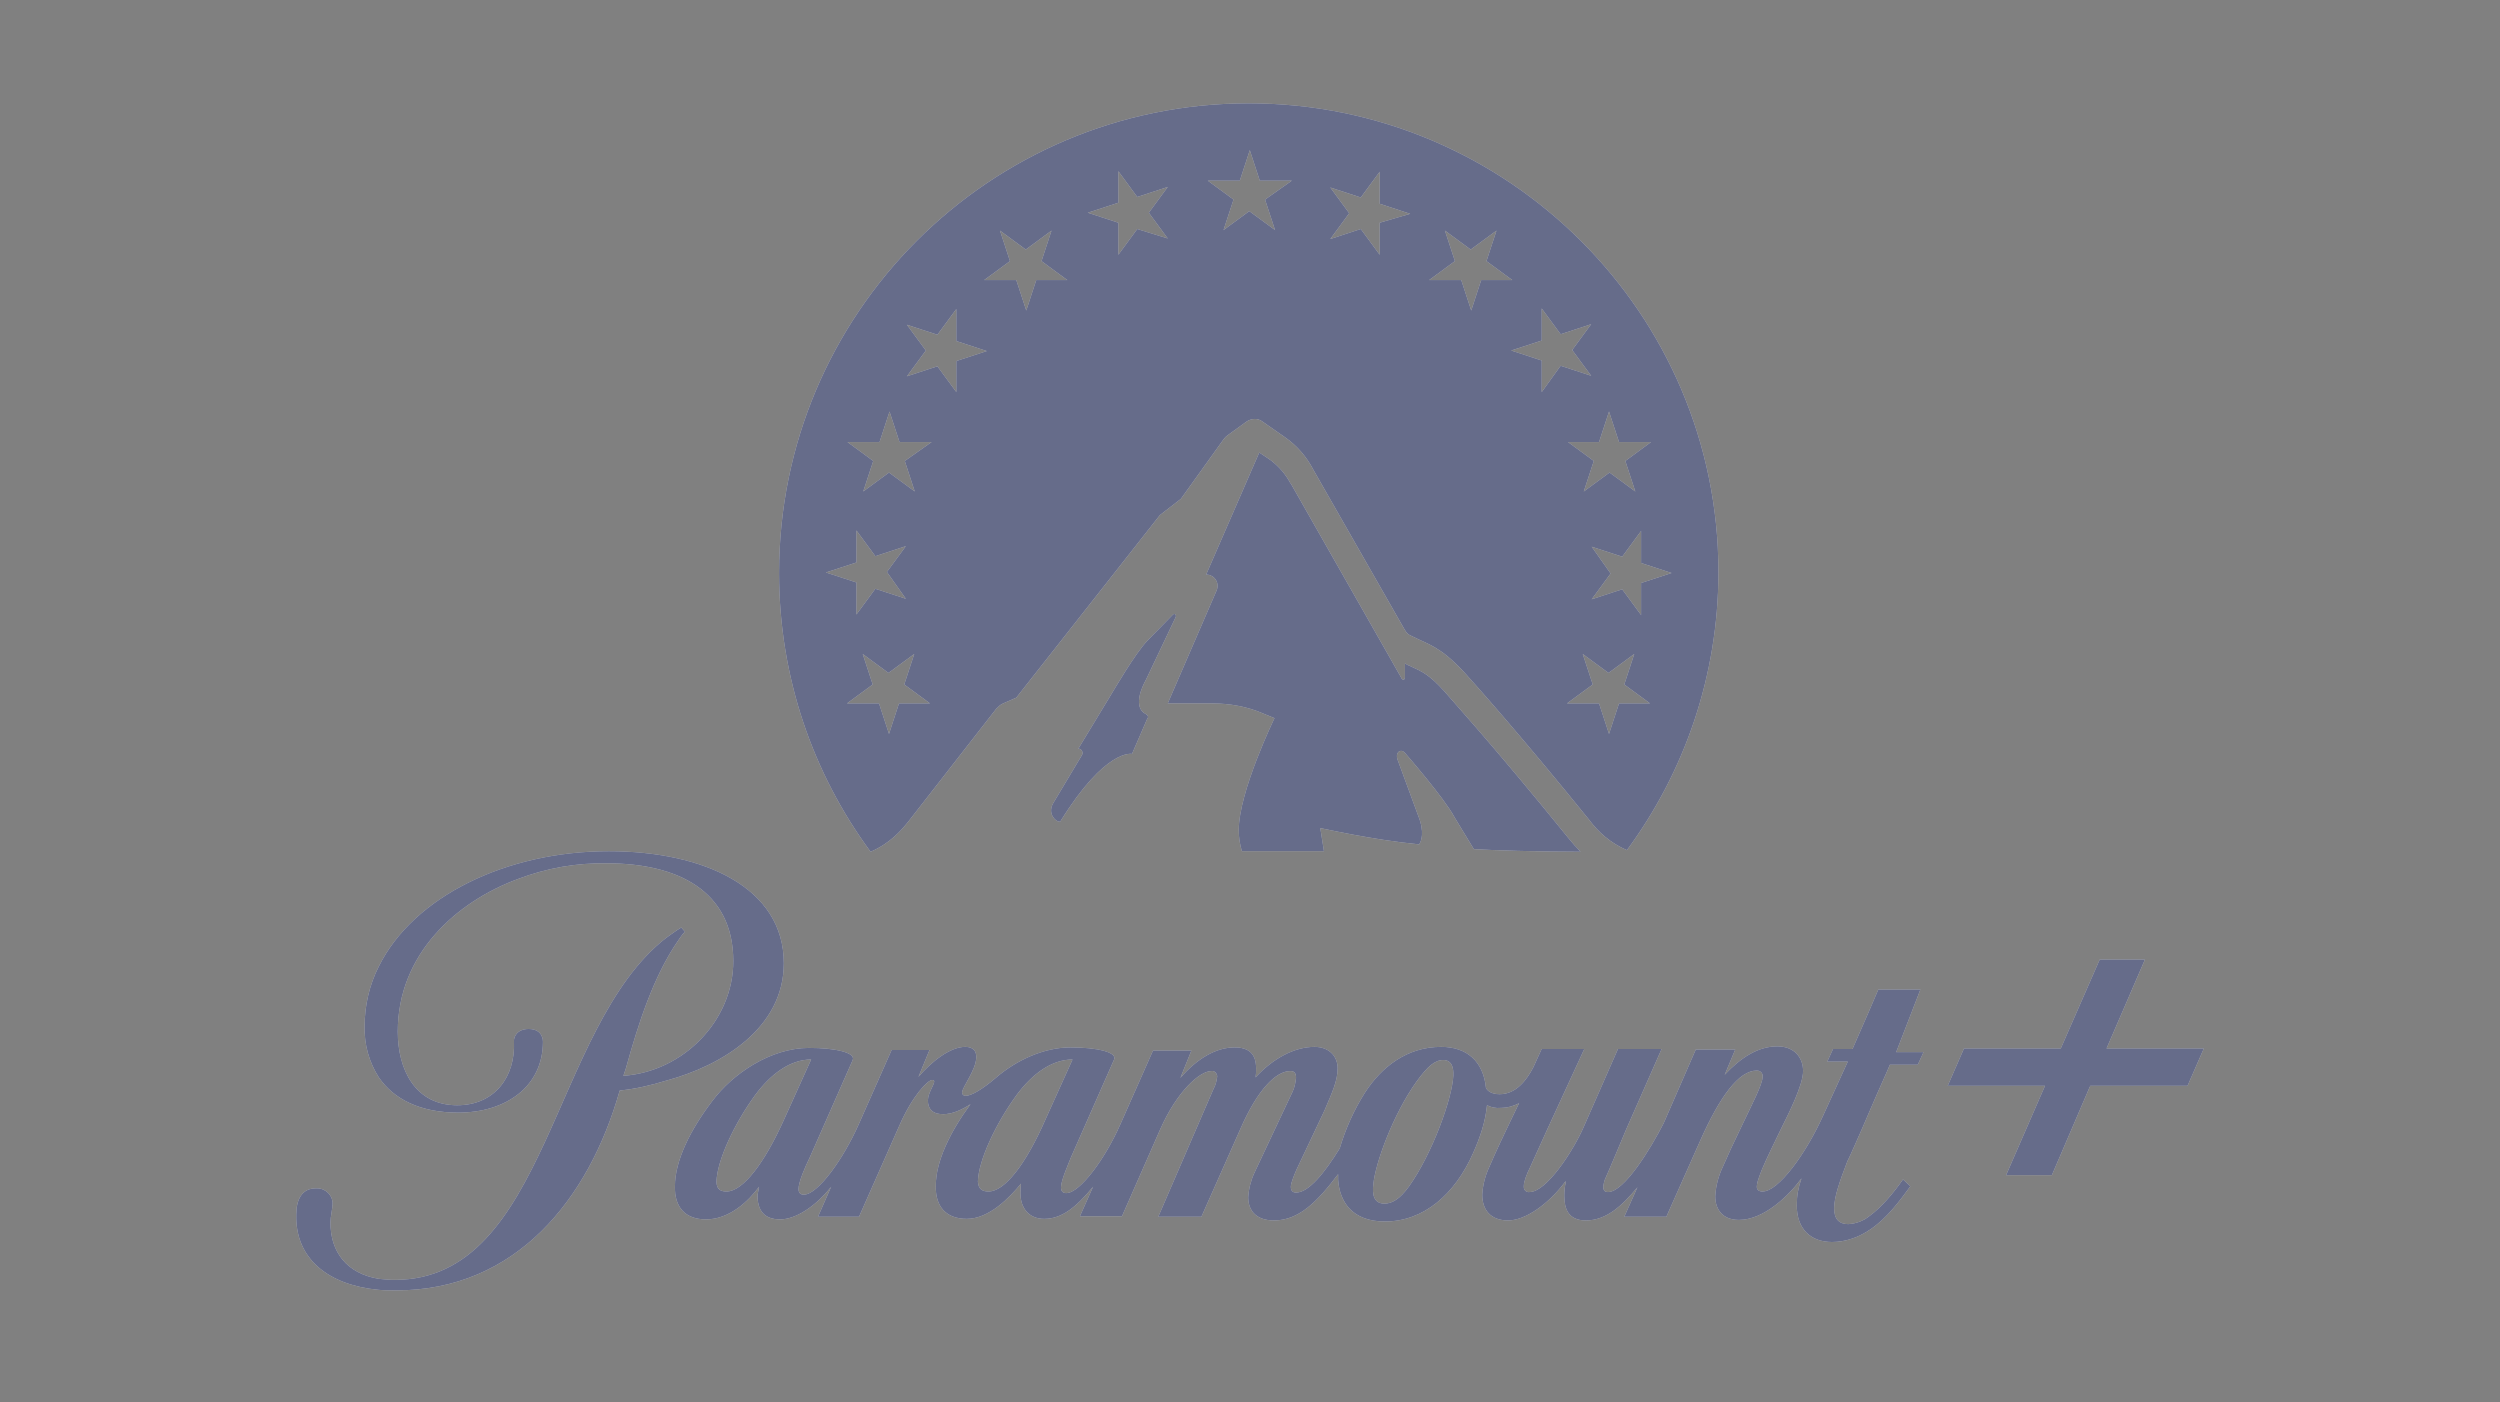
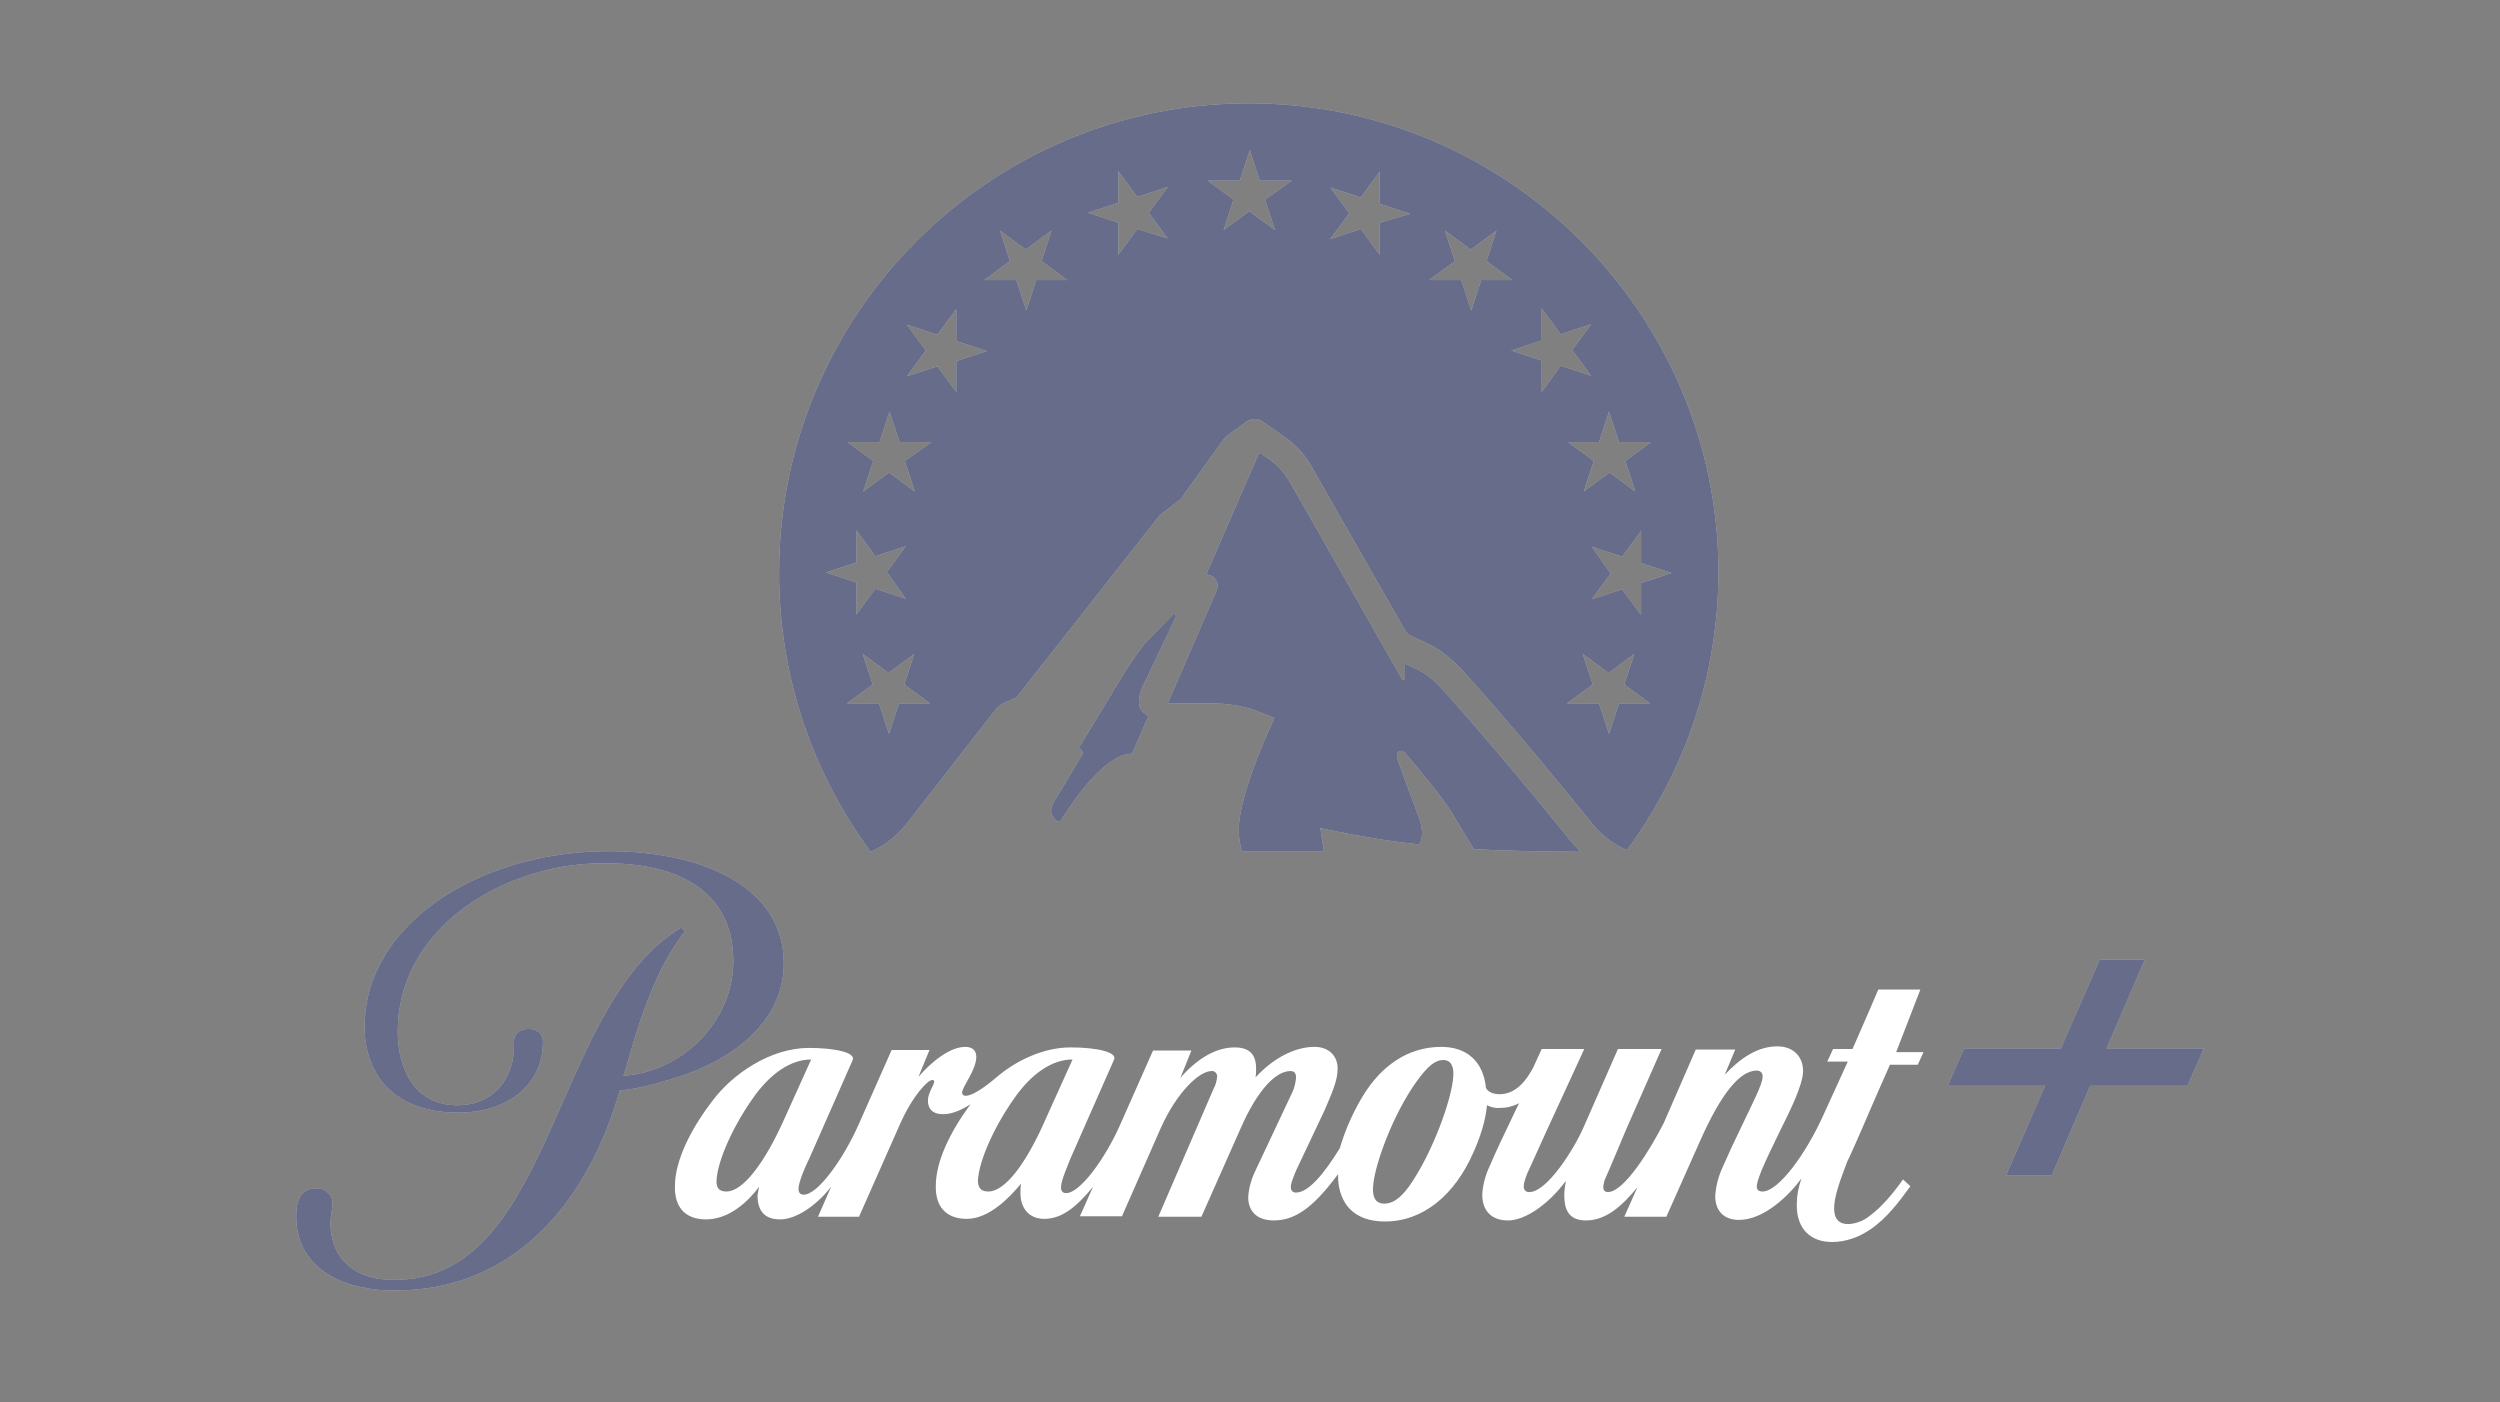
<svg xmlns="http://www.w3.org/2000/svg" width="164" height="92" viewBox="0 0 164 92" fill="none">
  <rect x="0" y="0" width="164" height="92" fill="#808080" stroke="none" />
  <path d="M75.156 46.834C74.846 46.696 74.328 46.144 75.191 44.557L77.123 40.486C77.192 40.348 77.054 40.21 76.95 40.313L75.26 42.039C74.466 42.867 73.086 45.247 72.81 45.696L70.74 49.111C70.947 49.111 71.085 49.353 70.981 49.526L69.084 52.7C68.635 53.493 69.463 54.045 69.567 53.873C72.534 49.077 74.259 49.456 74.259 49.456L75.26 47.145C75.363 47.041 75.294 46.903 75.156 46.834Z" fill="white" />
  <path d="M75.156 46.834C74.846 46.696 74.328 46.144 75.191 44.557L77.123 40.486C77.192 40.348 77.054 40.21 76.95 40.313L75.26 42.039C74.466 42.867 73.086 45.247 72.81 45.696L70.74 49.111C70.947 49.111 71.085 49.353 70.981 49.526L69.084 52.7C68.635 53.493 69.463 54.045 69.567 53.873C72.534 49.077 74.259 49.456 74.259 49.456L75.26 47.145C75.363 47.041 75.294 46.903 75.156 46.834Z" fill="#000a3c" fill-opacity="0.6" />
  <path d="M81.918 6.778C64.909 6.778 51.108 20.579 51.108 37.589C51.108 44.455 53.351 50.768 57.111 55.875C58.388 55.323 59.112 54.495 59.63 53.839L65.357 46.49C65.495 46.352 65.633 46.214 65.806 46.145L66.668 45.766L76.087 33.793L77.467 32.724L80.262 28.825C80.331 28.722 80.435 28.618 80.538 28.549L81.78 27.652C82.091 27.445 82.505 27.41 82.815 27.652L84.299 28.687C85.092 29.239 85.713 29.964 86.162 30.826L92.131 41.28C92.269 41.522 92.372 41.625 92.614 41.729C93.787 42.315 94.477 42.419 96.029 44.075C96.754 44.868 99.859 48.353 104.241 53.77C104.862 54.598 105.621 55.288 106.725 55.771C110.486 50.665 112.728 44.351 112.728 37.52C112.728 20.579 98.928 6.778 81.918 6.778ZM59.423 39.279L57.422 38.624L56.18 40.314V38.21L54.179 37.554L56.18 36.899V34.794L57.422 36.484L59.423 35.829L58.181 37.52L59.423 39.279ZM58.974 46.145L58.319 48.146L57.663 46.145H55.559L57.249 44.903L56.594 42.902L58.284 44.144L59.975 42.902L59.319 44.903L61.01 46.145H58.974ZM59.354 30.24L60.009 32.241L58.319 30.999L56.628 32.241L57.284 30.24L55.593 28.998H57.698L58.353 26.997L59.009 28.998H61.114L59.354 30.24ZM62.735 25.72L61.493 24.029L59.492 24.685L60.734 22.994L59.492 21.304L61.493 21.959L62.735 20.269V22.373L64.736 23.029L62.735 23.684V25.72ZM67.979 18.371L67.324 20.372L66.668 18.371H64.564L66.254 17.129L65.599 15.128L67.289 16.37L68.98 15.128L68.324 17.129L70.015 18.371H67.979ZM74.604 15.024L73.362 16.715V14.61L71.361 13.955L73.362 13.299V11.229L74.604 12.92L76.605 12.264L75.363 13.955L76.605 15.645L74.604 15.024ZM82.988 13.092L83.643 15.093L81.953 13.851L80.262 15.093L80.918 13.092L79.227 11.85H81.332L81.987 9.849L82.643 11.85H84.747L82.988 13.092ZM90.509 14.61V16.715L89.267 15.024L87.266 15.68L88.508 13.989L87.266 12.299L89.267 12.954L90.509 11.264V13.368L92.51 14.024L90.509 14.61ZM104.414 35.864L106.415 36.519L107.657 34.828V36.933L109.658 37.589L107.657 38.244V40.349L106.415 38.658L104.414 39.314L105.656 37.623L104.414 35.864ZM96.513 20.372L95.857 18.371H93.752L95.443 17.129L94.787 15.128L96.478 16.37L98.169 15.128L97.513 17.129L99.204 18.371H97.168L96.513 20.372ZM101.136 25.72V23.65L99.135 22.994L101.136 22.339V20.234L102.378 21.925L104.379 21.269L103.137 22.96L104.379 24.65L102.378 23.995L101.136 25.72ZM104.897 28.998L105.552 26.997L106.208 28.998H108.312L106.622 30.24L107.277 32.241L105.587 30.999L103.896 32.241L104.552 30.24L102.861 28.998H104.897ZM106.208 46.145L105.552 48.146L104.897 46.145H102.792L104.483 44.903L103.827 42.902L105.518 44.144L107.208 42.902L106.553 44.903L108.243 46.145H106.208Z" fill="white" />
  <path d="M81.918 6.778C64.909 6.778 51.108 20.579 51.108 37.589C51.108 44.455 53.351 50.768 57.111 55.875C58.388 55.323 59.112 54.495 59.63 53.839L65.357 46.49C65.495 46.352 65.633 46.214 65.806 46.145L66.668 45.766L76.087 33.793L77.467 32.724L80.262 28.825C80.331 28.722 80.435 28.618 80.538 28.549L81.78 27.652C82.091 27.445 82.505 27.41 82.815 27.652L84.299 28.687C85.092 29.239 85.713 29.964 86.162 30.826L92.131 41.28C92.269 41.522 92.372 41.625 92.614 41.729C93.787 42.315 94.477 42.419 96.029 44.075C96.754 44.868 99.859 48.353 104.241 53.77C104.862 54.598 105.621 55.288 106.725 55.771C110.486 50.665 112.728 44.351 112.728 37.52C112.728 20.579 98.928 6.778 81.918 6.778ZM59.423 39.279L57.422 38.624L56.18 40.314V38.21L54.179 37.554L56.18 36.899V34.794L57.422 36.484L59.423 35.829L58.181 37.52L59.423 39.279ZM58.974 46.145L58.319 48.146L57.663 46.145H55.559L57.249 44.903L56.594 42.902L58.284 44.144L59.975 42.902L59.319 44.903L61.01 46.145H58.974ZM59.354 30.24L60.009 32.241L58.319 30.999L56.628 32.241L57.284 30.24L55.593 28.998H57.698L58.353 26.997L59.009 28.998H61.114L59.354 30.24ZM62.735 25.72L61.493 24.029L59.492 24.685L60.734 22.994L59.492 21.304L61.493 21.959L62.735 20.269V22.373L64.736 23.029L62.735 23.684V25.72ZM67.979 18.371L67.324 20.372L66.668 18.371H64.564L66.254 17.129L65.599 15.128L67.289 16.37L68.98 15.128L68.324 17.129L70.015 18.371H67.979ZM74.604 15.024L73.362 16.715V14.61L71.361 13.955L73.362 13.299V11.229L74.604 12.92L76.605 12.264L75.363 13.955L76.605 15.645L74.604 15.024ZM82.988 13.092L83.643 15.093L81.953 13.851L80.262 15.093L80.918 13.092L79.227 11.85H81.332L81.987 9.849L82.643 11.85H84.747L82.988 13.092ZM90.509 14.61V16.715L89.267 15.024L87.266 15.68L88.508 13.989L87.266 12.299L89.267 12.954L90.509 11.264V13.368L92.51 14.024L90.509 14.61ZM104.414 35.864L106.415 36.519L107.657 34.828V36.933L109.658 37.589L107.657 38.244V40.349L106.415 38.658L104.414 39.314L105.656 37.623L104.414 35.864ZM96.513 20.372L95.857 18.371H93.752L95.443 17.129L94.787 15.128L96.478 16.37L98.169 15.128L97.513 17.129L99.204 18.371H97.168L96.513 20.372ZM101.136 25.72V23.65L99.135 22.994L101.136 22.339V20.234L102.378 21.925L104.379 21.269L103.137 22.96L104.379 24.65L102.378 23.995L101.136 25.72ZM104.897 28.998L105.552 26.997L106.208 28.998H108.312L106.622 30.24L107.277 32.241L105.587 30.999L103.896 32.241L104.552 30.24L102.861 28.998H104.897ZM106.208 46.145L105.552 48.146L104.897 46.145H102.792L104.483 44.903L103.827 42.902L105.518 44.144L107.208 42.902L106.553 44.903L108.243 46.145H106.208Z" fill="#000a3c" fill-opacity="0.6" />
  <path d="M93.096 55.392C93.234 55.185 93.475 54.598 93.027 53.494L91.681 49.837C91.509 49.354 91.888 49.078 92.165 49.389C92.165 49.389 94.752 52.356 95.408 53.598L96.684 55.703C97.788 55.772 100.79 55.875 103.688 55.875C103.412 55.599 103.136 55.288 102.86 54.944C97.892 48.802 94.752 45.386 94.752 45.352C93.752 44.248 93.269 44.041 92.51 43.696C92.406 43.661 92.268 43.592 92.165 43.523V44.455C92.165 44.593 92.026 44.627 91.957 44.524L84.677 31.724L84.643 31.689C84.332 31.103 83.884 30.585 83.332 30.171L82.607 29.688L79.123 37.693C79.675 37.693 80.02 38.245 79.813 38.727L76.604 46.145H79.537C80.675 46.145 81.814 46.352 82.849 46.801L83.608 47.111C83.608 47.111 81.262 51.942 81.262 54.46C81.262 54.909 81.331 55.392 81.469 55.84H86.851L86.61 54.322C86.679 54.322 89.922 55.081 93.096 55.392Z" fill="white" />
  <path d="M93.096 55.392C93.234 55.185 93.475 54.598 93.027 53.494L91.681 49.837C91.509 49.354 91.888 49.078 92.165 49.389C92.165 49.389 94.752 52.356 95.408 53.598L96.684 55.703C97.788 55.772 100.79 55.875 103.688 55.875C103.412 55.599 103.136 55.288 102.86 54.944C97.892 48.802 94.752 45.386 94.752 45.352C93.752 44.248 93.269 44.041 92.51 43.696C92.406 43.661 92.268 43.592 92.165 43.523V44.455C92.165 44.593 92.026 44.627 91.957 44.524L84.677 31.724L84.643 31.689C84.332 31.103 83.884 30.585 83.332 30.171L82.607 29.688L79.123 37.693C79.675 37.693 80.02 38.245 79.813 38.727L76.604 46.145H79.537C80.675 46.145 81.814 46.352 82.849 46.801L83.608 47.111C83.608 47.111 81.262 51.942 81.262 54.46C81.262 54.909 81.331 55.392 81.469 55.84H86.851L86.61 54.322C86.679 54.322 89.922 55.081 93.096 55.392Z" fill="#000a3c" fill-opacity="0.6" />
  <path d="M51.417 63.189C51.417 58.221 46.173 55.84 39.928 55.84C33.235 55.84 27.128 58.807 24.851 63.396C24.23 64.604 23.919 65.984 23.919 67.329C23.885 68.537 24.23 69.71 24.851 70.676C25.817 72.091 27.542 72.988 30.061 72.988C33.166 72.988 35.616 71.297 35.616 68.33C35.616 68.33 35.65 67.502 34.684 67.502C33.891 67.502 33.684 68.054 33.718 68.33C33.822 70.642 32.441 72.505 29.992 72.505C27.232 72.505 26.093 70.159 26.093 67.674C26.093 62.568 29.957 59.153 33.959 57.669C35.857 56.944 37.824 56.599 39.825 56.634C44.379 56.634 48.105 58.394 48.105 63.051C48.105 66.95 44.828 70.297 40.894 70.573L41.067 70.055C41.861 67.192 42.861 64.052 44.483 61.706C44.586 61.568 44.724 61.326 44.931 61.119L44.69 60.843C44.345 61.05 44.034 61.292 43.689 61.533C36.168 67.398 35.926 83.96 25.886 83.96C25.541 83.96 25.196 83.925 24.851 83.891C22.746 83.545 21.677 82.131 21.677 80.199C21.677 79.819 21.815 79.267 21.815 78.991C21.849 78.439 21.366 77.956 20.814 77.956H20.711C19.814 77.956 19.434 78.681 19.434 79.681C19.365 82.579 21.539 84.305 24.851 84.615C25.23 84.65 25.576 84.65 25.99 84.65C33.822 84.65 38.617 78.715 40.653 71.539C41.688 71.435 42.723 71.194 43.724 70.883C47.312 69.917 51.417 67.468 51.417 63.189Z" fill="white" />
  <path d="M51.417 63.189C51.417 58.221 46.173 55.84 39.928 55.84C33.235 55.84 27.128 58.807 24.851 63.396C24.23 64.604 23.919 65.984 23.919 67.329C23.885 68.537 24.23 69.71 24.851 70.676C25.817 72.091 27.542 72.988 30.061 72.988C33.166 72.988 35.616 71.297 35.616 68.33C35.616 68.33 35.65 67.502 34.684 67.502C33.891 67.502 33.684 68.054 33.718 68.33C33.822 70.642 32.441 72.505 29.992 72.505C27.232 72.505 26.093 70.159 26.093 67.674C26.093 62.568 29.957 59.153 33.959 57.669C35.857 56.944 37.824 56.599 39.825 56.634C44.379 56.634 48.105 58.394 48.105 63.051C48.105 66.95 44.828 70.297 40.894 70.573L41.067 70.055C41.861 67.192 42.861 64.052 44.483 61.706C44.586 61.568 44.724 61.326 44.931 61.119L44.69 60.843C44.345 61.05 44.034 61.292 43.689 61.533C36.168 67.398 35.926 83.96 25.886 83.96C25.541 83.96 25.196 83.925 24.851 83.891C22.746 83.545 21.677 82.131 21.677 80.199C21.677 79.819 21.815 79.267 21.815 78.991C21.849 78.439 21.366 77.956 20.814 77.956H20.711C19.814 77.956 19.434 78.681 19.434 79.681C19.365 82.579 21.539 84.305 24.851 84.615C25.23 84.65 25.576 84.65 25.99 84.65C33.822 84.65 38.617 78.715 40.653 71.539C41.688 71.435 42.723 71.194 43.724 70.883C47.312 69.917 51.417 67.468 51.417 63.189Z" fill="#000a3c" fill-opacity="0.6" />
  <path d="M125.976 64.915H123.216L122.595 66.364L121.525 68.813H120.249L119.869 69.641H121.215L119.593 73.195C118.455 75.714 116.661 78.163 115.626 78.163C115.384 78.163 115.246 78.06 115.246 77.853C115.246 77.646 115.315 77.404 115.557 76.783C115.867 76.024 116.419 74.92 116.799 74.127C117.385 72.954 118.282 71.159 118.282 70.262C118.282 69.365 117.696 68.641 116.592 68.641C115.315 68.641 114.177 69.4 113.141 70.504L113.832 68.848H111.244L109.139 73.678C108.277 75.369 106.552 78.198 105.482 78.198C105.241 78.198 105.172 78.06 105.172 77.818C105.206 77.611 105.241 77.439 105.344 77.232C105.448 77.025 106.69 74.058 106.69 74.058L109.001 68.813H106.138L103.895 73.92C103.205 75.507 101.445 78.198 100.341 78.198C100.169 78.232 99.962 78.094 99.962 77.887V77.784C99.962 77.508 100.169 76.99 100.341 76.645L101.514 74.058L103.929 68.813H101.135L100.583 70.021C100.169 70.814 99.479 71.78 98.375 71.78C97.857 71.78 97.581 71.573 97.478 71.366C97.305 69.607 96.201 68.675 94.545 68.675C92.268 68.675 90.612 70.021 89.542 71.677C88.818 72.816 88.266 74.058 87.886 75.334C86.885 76.956 85.85 78.232 85.022 78.232C84.815 78.232 84.677 78.129 84.677 77.853C84.677 77.577 84.953 76.956 85.057 76.714L86.885 72.85C87.403 71.642 87.748 70.883 87.748 70.09C87.748 69.262 87.162 68.675 86.23 68.675C84.919 68.675 83.504 69.434 82.366 70.676C82.4 70.469 82.4 70.297 82.4 70.09C82.4 69.158 81.952 68.71 80.986 68.71C79.778 68.71 78.536 69.434 77.432 70.711L78.156 68.917H75.638L73.499 73.747C72.498 76.024 70.842 78.267 69.945 78.267C69.738 78.267 69.6 78.163 69.6 77.887C69.6 77.439 70.083 76.369 70.255 75.921L73.085 69.503C73.292 69.02 71.946 68.71 70.221 68.71C68.461 68.71 66.633 69.572 65.322 70.711C64.39 71.504 63.7 71.884 63.355 71.884C63.183 71.884 63.114 71.781 63.114 71.677C63.114 71.297 64.045 70.193 64.045 69.331C64.045 68.951 63.838 68.675 63.321 68.675C62.32 68.675 61.112 69.641 60.25 70.642L60.974 68.882H58.49L56.351 73.713C55.351 75.99 53.66 78.37 52.728 78.37C52.522 78.37 52.383 78.267 52.383 77.991C52.383 77.542 52.832 76.507 53.108 75.955L55.937 69.538C56.144 69.055 54.799 68.744 53.074 68.744C50.52 68.744 48.036 70.469 46.725 72.229C45.276 74.127 44.276 76.162 44.276 77.818C44.241 79.164 44.931 79.992 46.311 79.992C47.864 79.992 49.106 78.784 49.796 77.853C49.761 78.025 49.727 78.232 49.692 78.405C49.692 79.336 50.072 79.992 51.176 79.992C52.176 79.992 53.487 79.164 54.523 77.853L53.66 79.819H56.351L59.008 73.816C59.87 71.849 60.871 70.849 61.147 70.849C61.251 70.849 61.285 70.883 61.285 70.952C61.285 71.159 60.871 71.711 60.871 72.195C60.871 72.712 61.147 73.091 61.871 73.091C62.458 73.091 63.079 72.816 63.666 72.436C62.32 74.265 61.389 76.197 61.389 77.784C61.354 79.129 62.044 79.957 63.424 79.957C64.873 79.957 66.219 78.577 66.978 77.646C66.943 77.853 66.943 78.06 66.943 78.301C66.943 79.198 67.461 79.957 68.496 79.957C69.635 79.957 70.566 79.233 71.705 77.853L70.842 79.785H73.602L76.121 74.058C77.225 71.573 78.709 70.262 79.468 70.262C79.64 70.228 79.812 70.366 79.847 70.573V70.642C79.812 70.918 79.744 71.194 79.606 71.435L75.983 79.819H78.812L81.4 73.989C82.504 71.47 83.711 70.262 84.643 70.262C84.919 70.262 85.022 70.4 85.022 70.711C84.988 71.021 84.919 71.366 84.781 71.642L82.297 76.921C82.055 77.439 81.917 77.991 81.883 78.543C81.883 79.336 82.331 80.061 83.573 80.061C85.195 80.061 86.402 78.853 87.782 77.025V77.404C87.886 78.853 88.714 80.13 90.853 80.13C93.372 80.13 95.442 78.37 96.65 75.61C97.098 74.61 97.443 73.575 97.547 72.505C97.823 72.643 98.133 72.712 98.444 72.677C98.858 72.677 99.272 72.574 99.651 72.367L99.203 73.299C98.685 74.368 98.133 75.541 97.719 76.507C97.443 77.094 97.271 77.715 97.236 78.37C97.236 79.371 97.788 80.061 98.927 80.061C100.065 80.061 101.583 78.991 102.687 77.508H102.722C102.653 77.818 102.618 78.129 102.618 78.439C102.618 79.267 102.86 80.061 104.033 80.061C105.379 80.061 106.414 79.095 107.414 77.887L106.552 79.819H109.312L111.554 74.782C112.831 71.918 114.073 70.228 115.246 70.228C115.453 70.228 115.626 70.366 115.626 70.573V70.642C115.626 71.125 114.936 72.436 114.315 73.747C113.728 74.955 113.314 75.852 113.003 76.576C112.727 77.163 112.555 77.818 112.52 78.474C112.52 79.336 113.003 80.026 114.073 80.026C115.695 80.026 117.316 78.474 118.179 77.301C117.972 77.887 117.868 78.439 117.868 79.06C117.868 80.682 118.834 81.475 120.18 81.475C121.077 81.475 121.939 81.165 122.699 80.647C123.768 79.923 124.596 78.819 125.321 77.818L124.838 77.37C124.182 78.301 123.423 79.198 122.664 79.75C122.25 80.095 121.767 80.268 121.249 80.302C120.663 80.302 120.318 79.992 120.318 79.267C120.318 78.543 120.663 77.542 121.18 76.197C121.215 76.162 121.974 74.472 122.664 72.85C123.251 71.47 123.872 70.124 123.975 69.848H125.804L126.183 69.02H124.389L125.976 64.915ZM47.657 78.163C47.277 78.163 47.001 78.025 47.001 77.508C47.036 76.162 48.14 73.747 49.554 71.815C50.555 70.469 51.831 69.503 53.212 69.503L51.452 73.402C50.141 76.335 48.726 78.163 47.657 78.163ZM64.839 78.163C64.459 78.163 64.183 78.025 64.149 77.508C64.183 76.162 65.287 73.747 66.702 71.815C67.702 70.469 68.979 69.503 70.359 69.503L68.599 73.402C67.288 76.404 65.908 78.163 64.839 78.163ZM95.338 70.573C95.269 72.056 93.958 75.679 92.44 77.818C91.819 78.681 91.302 78.957 90.819 78.957C90.163 78.957 89.991 78.439 90.094 77.646C90.232 76.3 91.371 73.126 92.923 70.952C93.648 69.952 94.131 69.538 94.683 69.538C95.2 69.538 95.373 69.986 95.338 70.573Z" fill="white" />
-   <path d="M125.976 64.915H123.216L122.595 66.364L121.525 68.813H120.249L119.869 69.641H121.215L119.593 73.195C118.455 75.714 116.661 78.163 115.626 78.163C115.384 78.163 115.246 78.06 115.246 77.853C115.246 77.646 115.315 77.404 115.557 76.783C115.867 76.024 116.419 74.92 116.799 74.127C117.385 72.954 118.282 71.159 118.282 70.262C118.282 69.365 117.696 68.641 116.592 68.641C115.315 68.641 114.177 69.4 113.141 70.504L113.832 68.848H111.244L109.139 73.678C108.277 75.369 106.552 78.198 105.482 78.198C105.241 78.198 105.172 78.06 105.172 77.818C105.206 77.611 105.241 77.439 105.344 77.232C105.448 77.025 106.69 74.058 106.69 74.058L109.001 68.813H106.138L103.895 73.92C103.205 75.507 101.445 78.198 100.341 78.198C100.169 78.232 99.962 78.094 99.962 77.887V77.784C99.962 77.508 100.169 76.99 100.341 76.645L101.514 74.058L103.929 68.813H101.135L100.583 70.021C100.169 70.814 99.479 71.78 98.375 71.78C97.857 71.78 97.581 71.573 97.478 71.366C97.305 69.607 96.201 68.675 94.545 68.675C92.268 68.675 90.612 70.021 89.542 71.677C88.818 72.816 88.266 74.058 87.886 75.334C86.885 76.956 85.85 78.232 85.022 78.232C84.815 78.232 84.677 78.129 84.677 77.853C84.677 77.577 84.953 76.956 85.057 76.714L86.885 72.85C87.403 71.642 87.748 70.883 87.748 70.09C87.748 69.262 87.162 68.675 86.23 68.675C84.919 68.675 83.504 69.434 82.366 70.676C82.4 70.469 82.4 70.297 82.4 70.09C82.4 69.158 81.952 68.71 80.986 68.71C79.778 68.71 78.536 69.434 77.432 70.711L78.156 68.917H75.638L73.499 73.747C72.498 76.024 70.842 78.267 69.945 78.267C69.738 78.267 69.6 78.163 69.6 77.887C69.6 77.439 70.083 76.369 70.255 75.921L73.085 69.503C73.292 69.02 71.946 68.71 70.221 68.71C68.461 68.71 66.633 69.572 65.322 70.711C64.39 71.504 63.7 71.884 63.355 71.884C63.183 71.884 63.114 71.781 63.114 71.677C63.114 71.297 64.045 70.193 64.045 69.331C64.045 68.951 63.838 68.675 63.321 68.675C62.32 68.675 61.112 69.641 60.25 70.642L60.974 68.882H58.49L56.351 73.713C55.351 75.99 53.66 78.37 52.728 78.37C52.522 78.37 52.383 78.267 52.383 77.991C52.383 77.542 52.832 76.507 53.108 75.955L55.937 69.538C56.144 69.055 54.799 68.744 53.074 68.744C50.52 68.744 48.036 70.469 46.725 72.229C45.276 74.127 44.276 76.162 44.276 77.818C44.241 79.164 44.931 79.992 46.311 79.992C47.864 79.992 49.106 78.784 49.796 77.853C49.761 78.025 49.727 78.232 49.692 78.405C49.692 79.336 50.072 79.992 51.176 79.992C52.176 79.992 53.487 79.164 54.523 77.853L53.66 79.819H56.351L59.008 73.816C59.87 71.849 60.871 70.849 61.147 70.849C61.251 70.849 61.285 70.883 61.285 70.952C61.285 71.159 60.871 71.711 60.871 72.195C60.871 72.712 61.147 73.091 61.871 73.091C62.458 73.091 63.079 72.816 63.666 72.436C62.32 74.265 61.389 76.197 61.389 77.784C61.354 79.129 62.044 79.957 63.424 79.957C64.873 79.957 66.219 78.577 66.978 77.646C66.943 77.853 66.943 78.06 66.943 78.301C66.943 79.198 67.461 79.957 68.496 79.957C69.635 79.957 70.566 79.233 71.705 77.853L70.842 79.785H73.602L76.121 74.058C77.225 71.573 78.709 70.262 79.468 70.262C79.64 70.228 79.812 70.366 79.847 70.573V70.642C79.812 70.918 79.744 71.194 79.606 71.435L75.983 79.819H78.812L81.4 73.989C82.504 71.47 83.711 70.262 84.643 70.262C84.919 70.262 85.022 70.4 85.022 70.711C84.988 71.021 84.919 71.366 84.781 71.642L82.297 76.921C82.055 77.439 81.917 77.991 81.883 78.543C81.883 79.336 82.331 80.061 83.573 80.061C85.195 80.061 86.402 78.853 87.782 77.025V77.404C87.886 78.853 88.714 80.13 90.853 80.13C93.372 80.13 95.442 78.37 96.65 75.61C97.098 74.61 97.443 73.575 97.547 72.505C97.823 72.643 98.133 72.712 98.444 72.677C98.858 72.677 99.272 72.574 99.651 72.367L99.203 73.299C98.685 74.368 98.133 75.541 97.719 76.507C97.443 77.094 97.271 77.715 97.236 78.37C97.236 79.371 97.788 80.061 98.927 80.061C100.065 80.061 101.583 78.991 102.687 77.508H102.722C102.653 77.818 102.618 78.129 102.618 78.439C102.618 79.267 102.86 80.061 104.033 80.061C105.379 80.061 106.414 79.095 107.414 77.887L106.552 79.819H109.312L111.554 74.782C112.831 71.918 114.073 70.228 115.246 70.228C115.453 70.228 115.626 70.366 115.626 70.573V70.642C115.626 71.125 114.936 72.436 114.315 73.747C113.728 74.955 113.314 75.852 113.003 76.576C112.727 77.163 112.555 77.818 112.52 78.474C112.52 79.336 113.003 80.026 114.073 80.026C115.695 80.026 117.316 78.474 118.179 77.301C117.972 77.887 117.868 78.439 117.868 79.06C117.868 80.682 118.834 81.475 120.18 81.475C121.077 81.475 121.939 81.165 122.699 80.647C123.768 79.923 124.596 78.819 125.321 77.818L124.838 77.37C124.182 78.301 123.423 79.198 122.664 79.75C122.25 80.095 121.767 80.268 121.249 80.302C120.663 80.302 120.318 79.992 120.318 79.267C120.318 78.543 120.663 77.542 121.18 76.197C121.215 76.162 121.974 74.472 122.664 72.85C123.251 71.47 123.872 70.124 123.975 69.848H125.804L126.183 69.02H124.389L125.976 64.915ZM47.657 78.163C47.277 78.163 47.001 78.025 47.001 77.508C47.036 76.162 48.14 73.747 49.554 71.815C50.555 70.469 51.831 69.503 53.212 69.503L51.452 73.402C50.141 76.335 48.726 78.163 47.657 78.163ZM64.839 78.163C64.459 78.163 64.183 78.025 64.149 77.508C64.183 76.162 65.287 73.747 66.702 71.815C67.702 70.469 68.979 69.503 70.359 69.503L68.599 73.402C67.288 76.404 65.908 78.163 64.839 78.163ZM95.338 70.573C95.269 72.056 93.958 75.679 92.44 77.818C91.819 78.681 91.302 78.957 90.819 78.957C90.163 78.957 89.991 78.439 90.094 77.646C90.232 76.3 91.371 73.126 92.923 70.952C93.648 69.952 94.131 69.538 94.683 69.538C95.2 69.538 95.373 69.986 95.338 70.573Z" fill="#000a3c" fill-opacity="0.6" />
  <path d="M138.189 68.778L140.708 62.947H137.741L135.188 68.778H128.839L127.77 71.227H134.153L131.599 77.093H134.601L137.12 71.227H143.503L144.572 68.778H138.189Z" fill="white" />
  <path d="M138.189 68.778L140.708 62.947H137.741L135.188 68.778H128.839L127.77 71.227H134.153L131.599 77.093H134.601L137.12 71.227H143.503L144.572 68.778H138.189Z" fill="#000a3c" fill-opacity="0.6" />
</svg>